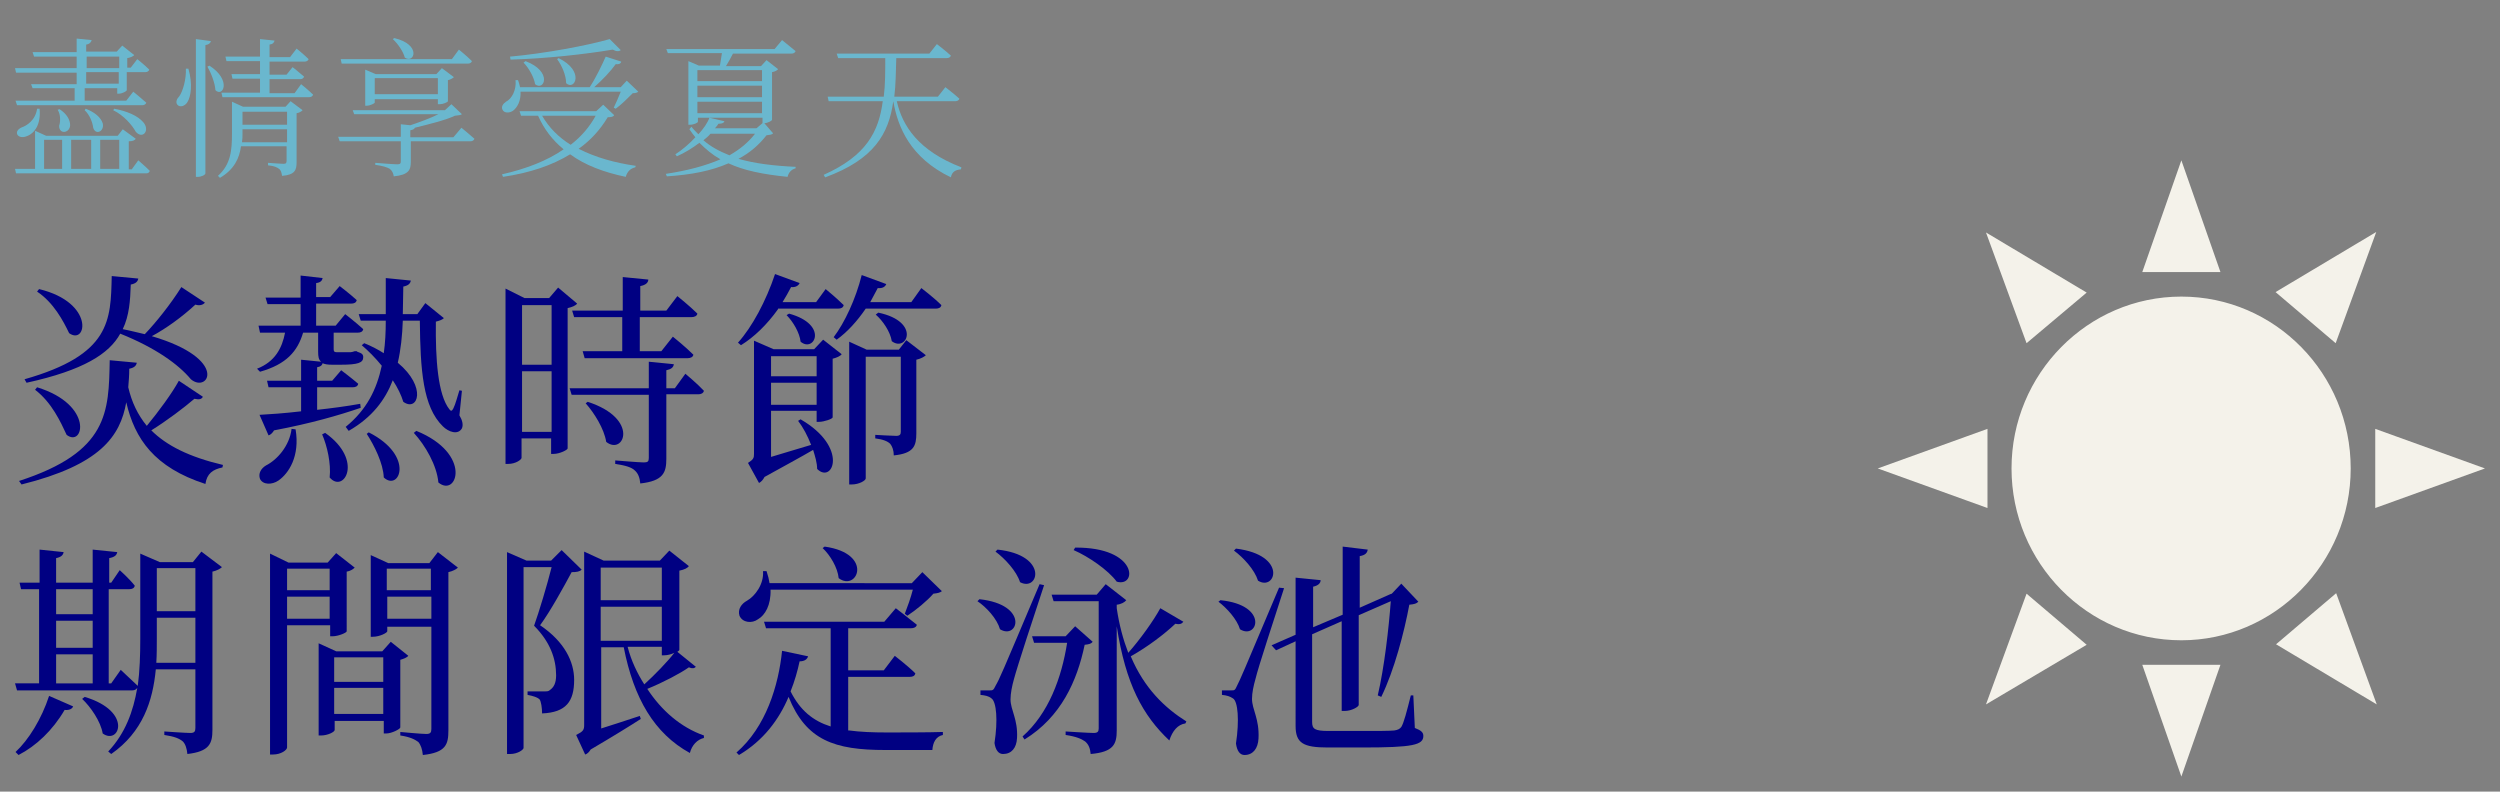
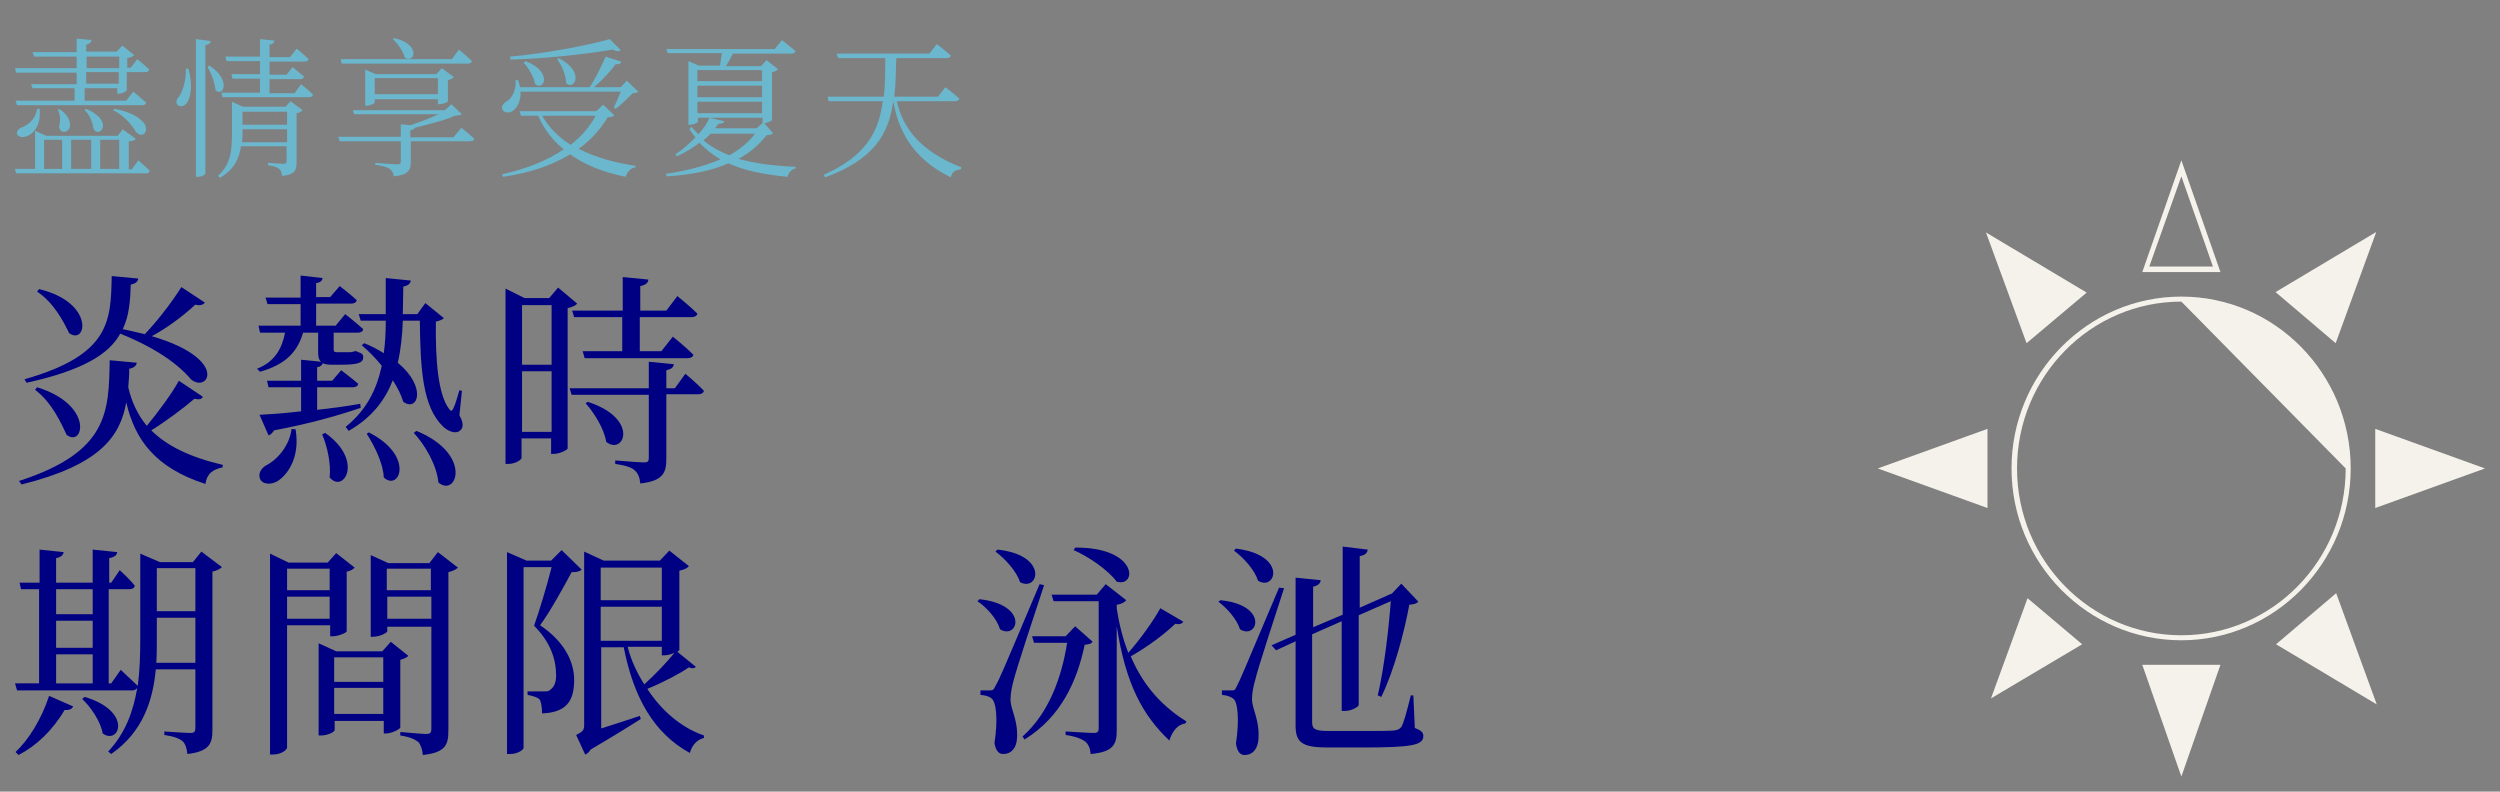
<svg xmlns="http://www.w3.org/2000/svg" version="1.1" id="圖層_1" x="0px" y="0px" viewBox="0 0 499 158" style="enable-background:new 0 0 499 158;" xml:space="preserve">
  <rect x="0" y="0" width="499" height="158" fill="#808080" stroke="none" />
  <style type="text/css">
	.st0{fill:#F4F2EA;}
	.st1{fill:#6AB7CE;}
	.st2{fill:#000082;}
</style>
  <g>
-     <path class="st0" d="M435.4,59.7c-18.5,0.1-33.5,15.3-33.3,33.8c-0.1,18.5,14.8,33.7,33.3,33.8c18.5-0.1,33.5-15.3,33.3-33.8   C468.8,75,453.9,59.8,435.4,59.7z" />
-     <path class="st0" d="M435.4,127.8c-18.7,0-33.9-15.4-33.9-34.3s15.2-34.3,33.9-34.3c18.7,0,33.8,15.4,33.8,34.3   S454,127.8,435.4,127.8z M435.4,60.2c-18.1,0-32.8,14.9-32.8,33.3s14.7,33.3,32.8,33.3s32.8-14.9,32.8-33.3S453.5,60.2,435.4,60.2z   " />
+     <path class="st0" d="M435.4,127.8c-18.7,0-33.9-15.4-33.9-34.3s15.2-34.3,33.9-34.3c18.7,0,33.8,15.4,33.8,34.3   S454,127.8,435.4,127.8z M435.4,60.2c-18.1,0-32.8,14.9-32.8,33.3s14.7,33.3,32.8,33.3s32.8-14.9,32.8-33.3z   " />
    <g>
      <g>
-         <path class="st0" d="M428.3,53.7h14.2l-7.1-20.2L428.3,53.7z" />
        <path class="st0" d="M443.2,54.3h-15.6l7.8-22.3L443.2,54.3z M429,53.2h12.7l-6.3-18L429,53.2z" />
      </g>
      <g>
        <path class="st0" d="M435.4,153.4l7.1-20.2h-14.2L435.4,153.4z" />
        <path class="st0" d="M435.4,155l-7.8-22.3h15.6L435.4,155z M429,133.8l6.3,18l6.3-18H429z" />
      </g>
    </g>
    <g>
      <g>
        <path class="st0" d="M396.2,100.7V86.3l-19.9,7.2L396.2,100.7z" />
        <path class="st0" d="M396.7,101.4l-21.9-7.9l21.9-7.9V101.4z M377.9,93.5l17.8,6.4V87.1L377.9,93.5z" />
      </g>
      <g>
        <path class="st0" d="M474.6,100.7l19.9-7.2l-19.9-7.2V100.7z" />
        <path class="st0" d="M474.1,101.4V85.6l21.9,7.9L474.1,101.4z M475.1,87.1v12.9l17.8-6.4L475.1,87.1z" />
      </g>
    </g>
    <g>
      <g>
        <path class="st0" d="M404.8,67.7l10.9-9.2l-18.2-10.8L404.8,67.7z" />
        <path class="st0" d="M404.5,68.5l-8.1-22.1l20.1,12L404.5,68.5z M398.4,48.8l6.6,18l9.7-8.3L398.4,48.8z" />
      </g>
      <g>
        <path class="st0" d="M455.2,128.6l18.2,10.8l-7.3-20.1L455.2,128.6z" />
        <path class="st0" d="M474.4,140.6l-20.1-12l12-10.2L474.4,140.6z M456.1,128.5l16.3,9.7l-6.6-18L456.1,128.5z" />
      </g>
    </g>
    <g>
      <g>
        <path class="st0" d="M466,67.7l7.3-20.1l-18.2,10.8L466,67.7z" />
        <path class="st0" d="M466.2,68.5l-12-10.2l20.1-12L466.2,68.5z M456.1,58.5l9.7,8.3l6.6-18L456.1,58.5z" />
      </g>
      <g>
        <path class="st0" d="M397.4,139.4l18.2-10.8l-10.9-9.2L397.4,139.4z" />
-         <path class="st0" d="M396.4,140.6l8.1-22.1l12,10.2L396.4,140.6z M405,120.2l-6.6,18l16.3-9.7L405,120.2z" />
      </g>
    </g>
  </g>
  <g>
    <path class="st1" d="M15.3,13.6v-2.3H6.8l-0.3-0.9h8.8V7.7l3,0.3c-0.1,0.4-0.4,0.8-1.1,0.9v1.4h6.1l1.1-1.2l2.4,1.9   c-0.2,0.2-0.7,0.5-1.4,0.6v1.9h0.7l1.3-1.7c0,0,1.5,1.2,2.4,2.1c-0.1,0.3-0.4,0.5-0.8,0.5h-3.7V18c0,0.2-0.9,0.7-1.6,0.7h-0.3v-1.1   h-6.5v2.5h8.3l1.4-1.8c0,0,1.6,1.3,2.6,2.2c-0.1,0.3-0.4,0.5-0.8,0.5h-25l-0.3-0.9h11.8v-2.5H6.5l-0.3-0.8h9.1v-2.3H3.2L3,13.6   H15.3z M27.6,32c0,0,1.5,1.3,2.3,2.1c-0.1,0.3-0.3,0.5-0.7,0.5h-26L3,33.7h4v-7.6l2.2,1h14.3l1-1.3l2.6,1.9   c-0.2,0.3-0.6,0.5-1.4,0.5v5.6h0.6L27.6,32z M7.9,21.7c0.3,3-0.9,4.9-2.6,5.5c-1.8,0.7-2.8-1-0.9-1.8c0.9-0.3,2.7-1.4,3-3.7H7.9z    M8.8,33.7h3.6v-5.8H8.8V33.7z M11.9,21.8c1.4,0.9,2.1,2.1,2.1,3.2c-0.1,1.6-2.2,1.9-2.2,0.1c0.3-0.8,0.3-2.3-0.3-3.2L11.9,21.8z    M14.2,27.9v5.8h4v-5.8H14.2z M17.1,21.7c1.8,0.7,3,1.7,3.4,2.9c0.4,1.6-1.4,2.5-1.9,0.9c-0.1-1-0.7-2.6-1.7-3.5L17.1,21.7z    M17.3,13.6h6.5v-2.3h-6.5V13.6z M23.7,14.4h-6.5v2.3h6.5V14.4z M20,27.9v5.8h3.8v-5.8H20z M22.8,21.7c2.6,0.5,4.7,1.4,5.8,2.7   c1.4,1.6-0.1,3.5-1.5,1.9c-0.7-1.3-2.4-3.3-4.5-4.3L22.8,21.7z" />
    <path class="st1" d="M37.6,13.7c0.9,3.1,0.5,5.6-0.2,6.7c-0.5,0.8-1.5,1.1-2,0.5c-0.4-0.5-0.1-1.2,0.4-1.7c0.7-1,1.4-3.4,1.3-5.5   L37.6,13.7z M42.1,8.2C42,8.6,41.7,8.9,41,9v25.6c0,0.3-0.8,0.7-1.5,0.7h-0.4V7.8L42.1,8.2z M41.8,13.1c4.5,2.9,2.7,6.4,1.2,4.9   c-0.1-1.5-0.9-3.5-1.6-4.7L41.8,13.1z M58,20.2l2.4,1.8c-0.2,0.2-0.6,0.5-1.2,0.6v9.8c0,1.5-0.3,2.5-2.9,2.7   c-0.1-0.6-0.2-1.1-0.6-1.4c-0.4-0.3-1-0.6-2.2-0.7v-0.5c0,0,2.6,0.2,3.1,0.2c0.5,0,0.6-0.2,0.6-0.6v-2.9h-9.1   c-0.3,2.3-1.3,4.6-4.2,6.3l-0.4-0.4c2.6-2.3,2.8-5.2,2.8-8.4v-6.4l2.2,1H57L58,20.2z M60.1,16.8c0,0,1.5,1.2,2.4,2.1   c-0.1,0.3-0.4,0.5-0.8,0.5H44.4l-0.2-0.9h7.7v-2.8h-5.5l-0.2-0.9h5.7v-2.6h-6.7L45,11.3h6.9V7.8l2.9,0.3c-0.1,0.4-0.3,0.7-1,0.8   v2.5h4.1l1.3-1.7c0,0,1.5,1.2,2.4,2.1c-0.1,0.3-0.4,0.5-0.8,0.5h-7v2.6h3.4l1.2-1.5c0,0,1.4,1.1,2.3,1.9c-0.1,0.3-0.4,0.5-0.7,0.5   h-6.2v2.8h5L60.1,16.8z M57.3,28.4v-2.6h-8.9v1c0,0.5,0,1-0.1,1.6H57.3z M48.4,22.3v2.6h8.9v-2.6H48.4z" />
    <path class="st1" d="M92.1,25.5c0,0,1.6,1.3,2.6,2.2c-0.1,0.3-0.4,0.5-0.8,0.5H82v4.1c0,1.6-0.4,2.6-3.4,2.9   c-0.1-0.6-0.3-1.1-0.8-1.5c-0.5-0.3-1.4-0.6-2.9-0.8v-0.4c0,0,3.7,0.3,4.4,0.3c0.6,0,0.7-0.2,0.7-0.6v-4H67.8l-0.3-0.9h12.5v-2.5   l1.9,0.2c1.8-0.6,4-1.4,5.6-2.2H70.7L70.4,22h18.4l1.3-1.2l2.1,2c-0.3,0.2-0.6,0.2-1.4,0.3c-1.9,0.9-5.2,1.7-8,2.4   c-0.1,0.3-0.4,0.4-0.9,0.5v1.4h8.6L92.1,25.5z M68.2,12.7L68,11.8h22.2l1.4-1.9c0,0,1.6,1.3,2.6,2.3c-0.1,0.3-0.4,0.5-0.8,0.5H68.2   z M87.4,20.8v-1H74.8v0.7c0,0.1-0.9,0.6-1.6,0.6h-0.3v-7.2l2.1,0.9h12.1l1.1-1.2l2.4,1.8c-0.2,0.2-0.7,0.5-1.2,0.6v4.2   c0,0.2-1,0.6-1.6,0.6H87.4z M87.4,18.8v-3.2H74.8v3.2H87.4z M78.7,7.6c5.5,1.3,4,5.2,2.1,3.9c-0.3-1.2-1.4-2.8-2.4-3.7L78.7,7.6z" />
    <path class="st1" d="M103.9,18.3c0.1,1.9-0.7,3.2-1.5,3.8c-0.7,0.5-1.8,0.5-2.1-0.2c-0.3-0.6,0.1-1.2,0.7-1.6   c1.2-0.6,2.1-2.4,1.9-4.3l0.5,0c0.2,0.5,0.3,1,0.4,1.4h13.9c1.2-1.8,2.4-4.3,3.2-6.1l3.1,1c-0.1,0.4-0.5,0.6-1.1,0.5   c-1,1.4-2.7,3.2-4.3,4.6h5.3l1.2-1.3l2.3,2.2c-0.2,0.2-0.6,0.3-1.1,0.3c-0.9,0.9-2.3,2.3-3.4,3.1l-0.4-0.2c0.4-0.8,1-2.2,1.4-3.2   H103.9z M122.6,23c-0.2,0.3-0.6,0.4-1.3,0.4c-1.5,2.5-3.4,4.6-5.8,6.3c3.3,1.7,7.2,2.8,11.4,3.4l-0.1,0.3c-0.9,0.2-1.6,0.8-1.9,1.9   c-4.3-0.9-8.1-2.3-11.1-4.5c-3.6,2.2-8,3.7-13.4,4.5l-0.2-0.5c4.8-1.1,9-2.7,12.3-5c-2.2-1.8-3.9-4-5.1-6.7H104l-0.3-0.9H119   l1.4-1.3L122.6,23z M123.9,10c-0.3,0.3-0.9,0.3-1.6-0.1c-5.3,0.9-13.3,1.8-20.4,2l-0.1-0.6c6.8-0.6,15.4-2.2,19.9-3.5L123.9,10z    M104.9,12.2c5.5,2.1,3.7,6.1,1.9,4.6c-0.2-1.4-1.3-3.3-2.3-4.3L104.9,12.2z M108.2,23.1c1.4,2.4,3.3,4.3,5.7,5.8   c2.1-1.6,3.8-3.6,5-5.8H108.2z M111.5,11.6c5.3,2.6,3.2,6.6,1.5,5c0-1.6-0.9-3.6-1.8-4.8L111.5,11.6z" />
    <path class="st1" d="M154.3,26.6c-0.2,0.3-0.6,0.3-1.3,0.4c-1.5,1.9-3.3,3.5-5.6,4.7c3.1,0.9,6.9,1.4,11.4,1.6l0,0.3   c-0.8,0.2-1.4,0.8-1.6,1.7c-5-0.5-8.8-1.3-11.8-2.7c-3.4,1.5-7.5,2.3-12.3,2.6l-0.2-0.5c4.1-0.6,7.9-1.6,10.9-2.9   c-1.6-0.9-2.9-2-4.2-3.3c-1.3,1-2.9,2-4.5,2.7l-0.3-0.4c1.4-0.9,2.8-2.1,4-3.4c-0.4-0.5-0.8-1-1.2-1.6l0.4-0.5   c0.4,0.5,0.9,1,1.4,1.5c1-1.1,1.8-2.2,2.2-3.3l3,0.7c-0.1,0.3-0.4,0.5-1.2,0.5c-0.2,0.3-0.4,0.6-0.7,0.9h8.3l1.4-1.2L154.3,26.6z    M154.1,23.9c0,0.2-0.9,0.7-1.6,0.7h-0.3v-1.1h-12.9v0.8c0,0.2-0.8,0.6-1.6,0.6h-0.3V12.2l2.1,0.9h4.2c0.1-0.8,0.3-1.7,0.4-2.5   h-10.8L133,9.8h21.6l1.5-1.8c0,0,1.6,1.3,2.7,2.2c-0.1,0.3-0.4,0.5-0.8,0.5h-11.7c-0.4,0.8-0.9,1.7-1.4,2.5h7l1.1-1.2l2.3,1.8   c-0.1,0.2-0.6,0.5-1.2,0.6V23.9z M139.2,14v2.2h12.9V14H139.2z M152.1,17.1h-12.9v2.3h12.9V17.1z M152.1,22.6v-2.3h-12.9v2.3H152.1   z M141.8,26.7c-0.4,0.5-0.9,0.9-1.4,1.3c1.5,1.3,3.2,2.2,5.2,3c2.1-1.2,3.8-2.6,5.1-4.3H141.8z" />
    <path class="st1" d="M179,20.2c1.1,4.9,4.3,9.9,12.9,13.2l-0.1,0.4c-1.1,0.1-1.8,0.5-2,1.6c-8.1-3.9-10.6-10-11.5-15.2   c-0.9,6.5-3.8,11.6-13.6,15.2l-0.3-0.5c8.5-3.8,11-8.6,11.8-14.7h-10.8l-0.2-0.9h11.2c0.3-2.4,0.3-5,0.3-7.7h-9.4l-0.3-0.9h18.5   l1.5-1.9c0,0,1.7,1.3,2.8,2.3c-0.1,0.3-0.4,0.5-0.8,0.5h-10.1c-0.1,2.8-0.1,5.4-0.4,7.7h8.7l1.5-1.9c0,0,1.7,1.3,2.8,2.3   c-0.1,0.3-0.4,0.5-0.8,0.5H179z" />
    <path class="st2" d="M40.5,79.2c-0.3,0.5-0.7,0.6-1.7,0.4c-2.1,1.8-5.4,4.3-8.6,6.3c3,3,7.5,5.3,14.3,6.9l-0.1,0.5   c-1.9,0.4-3.1,1.2-3.4,3.3c-10.2-3.3-14.1-9-15.8-16.3c-1.2,6.8-5.2,12.5-20.9,16.4L3.8,96c17.9-5.8,17.9-13.8,18.1-24.1l5.4,0.5   c-0.1,0.6-0.5,1-1.5,1.2c0,1.3-0.1,2.5-0.2,3.7c0.7,3,1.9,5.5,3.7,7.7c2.4-2.9,5.1-6.6,6.4-9L40.5,79.2z M40.9,60.4   c-0.3,0.4-1,0.7-1.9,0.4c-2.7,2.5-5.9,4.8-8.7,6.3c15.6,4.6,11.2,11.5,7.8,8.6c-2.5-3-7.1-6.3-14.1-9.1c-2.2,4-7.3,7.3-18.7,9.8   l-0.4-0.7c17.2-4.9,17.2-11.7,17.4-20.6l5.3,0.5c-0.1,0.6-0.5,1-1.5,1.2C26,60,25.8,63,24.5,65.7c1.6,0.3,3,0.7,4.4,1   c2.2-2.3,5.1-5.9,7.3-9.4L40.9,60.4z M7.4,77.3c11.4,3.5,9.3,12.1,5.9,9.5c-1.2-2.6-3-6.5-6.3-9L7.4,77.3z M7.8,57.7   c11.2,2.7,9.5,11.3,6,8.8c-1.2-2.5-3.1-6.1-6.4-8.3L7.8,57.7z" />
    <path class="st2" d="M51.8,82.8c1.9-0.1,4.9-0.3,8.3-0.7v-4.8h-6.5L53.3,76h6.8v-4.2l4,0.4c-0.5-0.4-0.6-1-0.6-2v-3.8h-3   c-1.1,3.7-3.3,6.3-8.6,7.8l-0.6-0.6c3.6-1.4,5-4.1,5.6-7.2h-5L51.6,65H60v-4.3h-6.6L53,59.4h7V55l4.4,0.5c-0.1,0.5-0.4,0.9-1.3,1   v2.8h2.8l1.9-2.2c0,0,2.1,1.6,3.4,2.8c-0.1,0.5-0.5,0.7-1.1,0.7h-7V65H67l1.9-2.3c0,0,2.2,1.7,3.6,3c-0.1,0.5-0.5,0.7-1.1,0.7h-4.8   v0.3v3c0,0.4,0.1,0.6,0.6,0.6h1.2c0.4,0,0.8,0,1,0H70c0.2,0,0.5-0.1,0.8-0.2h0.4l0.1,0.1c0.9,0.3,1.2,0.5,1.2,1.1   c0,1.1-1,1.5-4.5,1.5h-1.7c-0.9,0-1.5-0.1-1.9-0.3c-0.1,0.4-0.4,0.7-1.1,0.8V76h3l1.8-2.1c0,0,2,1.5,3.4,2.7   c-0.1,0.5-0.5,0.7-1.1,0.7h-7.1v4.5c2.8-0.3,5.8-0.7,8.6-1.2l0.1,0.8c-4.4,1.5-9.9,3.1-17.3,4.5c-0.3,0.5-0.7,0.9-1.1,1L51.8,82.8z    M59,85.7c0.9,5.4-1.4,8.8-3.4,10.2c-1.3,0.9-3.1,0.9-3.7-0.3c-0.4-1.1,0.2-2.1,1.2-2.7c2.2-1.1,4.7-3.9,5.1-7.3L59,85.7z    M64.9,86.4c7.8,5.5,3.7,12.2,0.9,8.9c0.3-2.8-0.5-6.3-1.5-8.6L64.9,86.4z M91.7,82.9c0.6,1,0.8,1.9,0.5,2.6   c-0.8,1.4-2.7,0.7-3.8-0.4c-4-3.9-4.5-11.2-4.6-21.1h-3.4c-0.1,3-0.4,5.8-1,8.4c5.9,4.9,4,9.9,1.1,7.8c-0.4-1.3-1.1-2.8-2.1-4.3   c-1.5,3.9-4.1,7.4-8.8,10.1L69,85.2c4.2-3.4,6.2-7.5,7.2-12.2c-1.3-1.6-2.7-3-4-4.1l0.5-0.4c1.5,0.6,2.8,1.3,3.9,2   c0.3-2.1,0.4-4.2,0.4-6.5h-5l-0.4-1.3h5.4c0-2.3,0-4.6,0-7.2L82,56c-0.1,0.6-0.5,1-1.5,1.2c0,1.9-0.1,3.7-0.1,5.5h2.9l1.6-2.2   l3.7,3c-0.3,0.3-0.8,0.5-1.6,0.7c-0.1,7.5,0.4,14.6,2.7,17.5c0.3,0.4,0.5,0.4,0.8-0.2c0.4-0.8,0.8-2.3,1.2-3.6l0.5,0.1L91.7,82.9z    M73.6,86.3c9.3,4.7,6.1,11.9,3,9c-0.1-2.8-1.9-6.4-3.4-8.7L73.6,86.3z M83.1,86c11.3,4.6,8.1,13.4,4.4,10.3   c-0.3-3.4-2.6-7.4-4.9-9.9L83.1,86z" />
    <path class="st2" d="M115.2,60.6c-0.3,0.4-1,0.7-1.9,0.9v28c0,0.3-1.6,1.1-2.8,1.1h-0.5v-3.1h-5.9v3.9c0,0.3-1.1,1.2-2.7,1.2h-0.5   v-35l3.8,1.9h4.9l1.8-2.1L115.2,60.6z M104.2,60.9v11.9h5.9V60.9H104.2z M110.1,86.2V74.1h-5.9v12.1H110.1z M136.8,74.6   c0,0,2.4,2,3.7,3.4c-0.1,0.5-0.6,0.7-1.1,0.7h-6.4v12.9c0,2.7-0.6,4.4-5.2,4.9c-0.1-1.1-0.4-2-1.1-2.6c-0.6-0.6-1.8-1-3.9-1.3v-0.7   c0,0,4.8,0.4,5.7,0.4c0.8,0,1-0.2,1-0.9V78.8h-15.4l-0.4-1.3h15.8v-5.3l5,0.5c-0.1,0.7-0.6,1-1.5,1.2v3.6h1.7L136.8,74.6z    M124.3,62v-6.7l5.1,0.5c0,0.6-0.5,1.1-1.6,1.3V62h5.2l2.2-2.9c0,0,2.5,2,4,3.5c-0.1,0.5-0.6,0.7-1.2,0.7h-10.3v6.8h4.3l2.3-2.9   c0,0,2.5,2,4.1,3.6c-0.1,0.5-0.6,0.7-1.2,0.7h-20.5l-0.4-1.4h7.9v-6.8h-9.6l-0.4-1.3H124.3z M117.3,80.2c10.5,3.4,7.2,10.8,3.7,8   c-0.4-2.6-2.4-5.8-4.1-7.7L117.3,80.2z" />
-     <path class="st2" d="M155.3,61.7c-2.2,3.1-4.8,5.6-7.4,7.2l-0.6-0.5c2.8-3.1,5.6-8.3,7.4-13.7l4.9,1.8c-0.2,0.5-0.8,0.9-1.7,0.8   c-0.5,1-1.1,2-1.7,3h6.7l1.9-2.6c0,0,2.2,1.8,3.6,3.2c-0.1,0.5-0.5,0.7-1.1,0.7H155.3z M164.3,67.8l3.7,2.9c-0.3,0.4-1,0.7-1.8,0.9   v11.7c0,0.3-1.7,0.9-2.7,0.9H163v-2.2h-9.1v9.2c2.2-0.7,5.1-1.5,8-2.4c-0.7-1.8-1.6-3.5-2.6-4.8l0.5-0.3c9.7,5.6,6.4,13,3.3,9.9   c0-1.2-0.4-2.5-0.8-3.8c-2.4,1.4-5.9,3.3-9.7,5.4c-0.3,0.6-0.7,1-1.1,1.2l-2.2-4c1.1-0.7,1.2-1,1.2-1.8V68l3.9,1.7h8.1L164.3,67.8z    M163,75.1v-4h-9.1v4H163z M163,80.8v-4.4h-9.1v4.4H163z M157.5,62.6c8,2.2,5,7.9,2.3,5.6c-0.2-1.8-1.5-4-2.8-5.3L157.5,62.6z    M183.9,57.5c0,0,2.5,1.9,4,3.4c-0.1,0.5-0.5,0.7-1.1,0.7h-14c-1.7,2.5-3.7,4.7-5.8,6.2l-0.6-0.5c2.2-2.9,4.4-7.6,5.6-12.4l4.9,1.8   c-0.2,0.5-0.7,0.9-1.7,0.8c-0.5,0.9-1,1.9-1.5,2.8h8.2L183.9,57.5z M180.9,67.9l3.9,3c-0.3,0.3-1,0.7-1.9,0.9v14.7   c0,2.5-0.5,4-4.5,4.4c0-1-0.3-1.8-0.7-2.3c-0.5-0.5-1.4-0.9-3-1.1v-0.7c0,0,3.4,0.2,4.2,0.2c0.7,0,0.9-0.3,0.9-0.8v-15h-7v24.3   c0,0.4-1.3,1.2-2.8,1.2h-0.5V68.2l3.5,1.6h6.4L180.9,67.9z M175.3,62.4c8.6,1.8,5.7,8,2.7,5.7c-0.3-1.9-1.8-4.1-3.2-5.3L175.3,62.4   z" />
    <path class="st2" d="M44.3,113.2c-0.3,0.3-1,0.7-1.9,0.9v31.6c0,2.7-0.6,4.3-5,4.8c-0.1-1.1-0.4-2-0.9-2.5c-0.7-0.6-1.7-1-3.7-1.3   V146c0,0,4.3,0.3,5.2,0.3c0.8,0,1-0.3,1-1v-11.7h-7.9c-0.6,6.3-2.6,12.5-8.9,16.9l-0.6-0.5c3.4-3.6,5-8,5.8-12.7   c-0.2,0.3-0.5,0.5-1,0.5h-23l-0.4-1.4h4.8v-18.8H4.2l-0.3-1.3h4v-6.6l4.8,0.5c-0.1,0.6-0.5,1-1.5,1.2v4.9h7.3v-6.6l4.9,0.5   c-0.1,0.6-0.5,1-1.6,1.2v4.9h0.4l1.7-2.5c0,0,2,1.8,3,3.1c-0.1,0.5-0.5,0.7-1.1,0.7h-4.1v18.8h0.5l1.9-2.7c0,0,2,1.9,3.4,3.2   c0.4-3,0.5-6.2,0.5-9.4v-17l3.9,1.7h6.6l1.7-2.1L44.3,113.2z M3.1,150.1c2.6-2.4,5.2-6.6,6.7-11.2l4.8,2.1   c-0.2,0.5-0.8,0.8-1.7,0.7c-2.4,4.1-5.7,7.2-9.2,9L3.1,150.1z M11.2,117.6v5h7.3v-5H11.2z M11.2,129.3h7.3v-5.4h-7.3V129.3z    M11.2,136.4h7.3v-5.8h-7.3V136.4z M16.9,139.1c9.7,2.9,6.9,9.7,3.6,7.3c-0.4-2.4-2.4-5.3-4.1-6.9L16.9,139.1z M39,132.3v-9h-7.7   v4.2c0,1.6,0,3.2-0.1,4.8H39z M31.3,113.4v8.6H39v-8.6H31.3z" />
    <path class="st2" d="M57.3,124.9v24.3c0,0.5-1.2,1.4-2.8,1.4h-0.6v-40.1l3.7,1.8h7.8l1.7-1.9l3.7,2.9c-0.3,0.3-0.9,0.7-1.6,0.8V126   c0,0.3-1.7,1-2.8,1h-0.5v-2.2H57.3z M57.3,113.5v4.3h8.5v-4.3H57.3z M65.8,123.5v-4.4h-8.5v4.4H65.8z M81.5,130.9   c-0.2,0.3-0.9,0.6-1.6,0.8v13.5c0,0.3-1.7,1.2-2.8,1.2h-0.5v-2.5h-9.8v1.8c0,0.4-1.4,1.1-2.7,1.1h-0.5v-18.4l3.5,1.6h9.2l1.7-1.9   L81.5,130.9z M66.7,131.2v4.9h9.8v-4.9H66.7z M76.5,142.5v-5.2h-9.8v5.2H76.5z M91.4,113.3c-0.3,0.3-1,0.7-1.9,0.9v31.6   c0,2.8-0.5,4.4-5.1,4.9c-0.1-1.1-0.4-2-0.9-2.6c-0.7-0.5-1.6-1-3.6-1.3v-0.7c0,0,4.2,0.4,5.2,0.4c0.8,0,1-0.3,1-1v-20.4h-8.8v0.9   c0,0.3-1.5,1.1-2.9,1.1h-0.4v-16.3l3.5,1.6h8.2l1.7-2.2L91.4,113.3z M77.2,113.5v4.3h8.8v-4.3H77.2z M86.1,123.5v-4.4h-8.8v4.4   H86.1z" />
    <path class="st2" d="M116.1,113.7c-0.4,0.4-1,0.5-2,0.5c-1.5,2.8-4.3,7.9-6.3,10.6c4.9,3.3,6.8,7.3,6.8,10.9c0,4.3-1.6,6.5-6.4,6.7   c0-1.1-0.2-2.4-0.5-2.8c-0.4-0.4-1.3-0.7-2.4-0.9v-0.7h3.4c0.5,0,0.8,0,1.1-0.3c0.7-0.5,1.2-1.3,1.2-2.9c0-3.3-1.2-6.7-4.4-9.9   c1-2.8,2.6-8.1,3.5-11.7h-5.6v36.1c0,0.3-1.1,1.2-2.7,1.2h-0.6v-40.3l3.9,1.7h4.9l2.1-2.1L116.1,113.7z M138.9,133.1   c-0.3,0.3-0.7,0.4-1.4,0.1c-1.7,1.2-5.1,3-8.3,4.3c2.8,4.3,6.7,7.7,11.3,9.3l0,0.5c-1.3,0.3-2.4,1.4-2.8,3   c-7.1-3.9-11.2-10.9-13.2-21.1h-4.5v16.2c2.2-0.7,5-1.6,7.7-2.5l0.2,0.6c-2,1.3-5.9,3.7-10,6.1c-0.3,0.5-0.7,0.9-1.1,1l-1.8-3.9   c1.4-0.7,1.6-1,1.6-2v-34.6l3.9,1.8h11.2l1.9-2l3.9,3.1c-0.3,0.4-0.9,0.7-1.9,0.9v15.8c0,0.1-0.1,0.2-0.4,0.4L138.9,133.1z    M132.1,119.8v-6.5h-12.2v6.5H132.1z M119.9,127.9h12.2v-6.8h-12.2V127.9z M125.3,129.2c0.7,2.7,1.9,5.2,3.3,7.4   c2.1-1.9,4.7-4.6,6-6.3c-0.6,0.3-1.4,0.5-2,0.5h-0.5v-1.7H125.3z" />
-     <path class="st2" d="M169.5,145.8c2.2,0.3,4.7,0.4,7.5,0.4c2.6,0,8.4,0,11.2-0.1v0.6c-1.4,0.3-2,1.5-2.1,3h-9.4   c-10.1,0-15.8-1.9-19.3-10.6c-1.9,4.5-5,8.7-9.9,11.6l-0.5-0.5c5.9-5.1,8.4-13.4,9.1-20.3l5.2,1.1c-0.2,0.6-0.7,1-1.7,1   c-0.4,1.9-1,4-1.8,6c1.9,3.8,4.5,5.9,8,7v-19.6h-12.9l-0.4-1.3h24l2.3-2.7c0,0,2.5,1.9,4.2,3.3c-0.1,0.5-0.6,0.7-1.2,0.7h-12.5v8.4   h7.1l2.2-2.9c0,0,2.6,2,4.1,3.5c-0.1,0.5-0.5,0.7-1.1,0.7h-12.3V145.8z M153.8,117.7c0.1,3.1-1.1,5.1-2.5,5.9   c-1.2,0.9-3.1,0.7-3.7-0.7c-0.4-1.3,0.4-2.4,1.5-3c1.6-0.9,3.4-3.3,3.2-5.9l0.7,0c0.3,0.9,0.5,1.7,0.6,2.4H182l2.1-2.2l3.9,3.8   c-0.4,0.3-0.8,0.4-1.7,0.5c-1.2,1.4-3.5,3.3-5.2,4.4l-0.5-0.4c0.5-1.3,1.2-3.2,1.6-4.8H153.8z M164.6,109.1   c9.9,1.4,6.5,9.1,2.8,6.3c-0.2-2.1-1.7-4.6-3.2-6L164.6,109.1z" />
    <path class="st2" d="M195.5,119.6c10,1.1,7.7,8.2,4.1,6c-0.6-2.1-2.7-4.4-4.5-5.6L195.5,119.6z M208.4,116.8   c-1.9,5.7-5.4,16.4-6,18.7c-0.4,1.4-0.7,2.9-0.7,4.1c0,2.1,1.5,4,1.3,7.7c-0.1,2-1.1,3.2-2.8,3.2c-0.9,0-1.5-0.8-1.7-2.2   c0.7-4.5,0.4-8.2-0.6-8.9c-0.6-0.5-1.3-0.6-2.2-0.7v-0.9h1.9c0.5,0,0.7,0,1.1-0.9c0.9-1.6,0.9-1.6,8.8-20.3L208.4,116.8z    M199.1,109.7c10.3,1.1,8.2,8.5,4.5,6.5c-0.7-2.2-3-4.7-4.9-6.1L199.1,109.7z M218.1,128.1c-0.3,0.4-0.7,0.5-1.6,0.6   c-1.5,7.2-4.7,14.4-12,18.9l-0.4-0.6c5.2-4.6,7.8-11.7,8.9-18.7h-6.6l-0.4-1.3h6.7l1.9-2L218.1,128.1z M236.2,124.1   c-0.3,0.4-0.7,0.6-1.6,0.4c-2.1,2-5.5,4.6-8.9,6.5c2.7,6.4,6.8,10.3,11.1,13l-0.2,0.4c-1.5,0.2-2.6,1.5-3.2,3.4   c-5.3-5-8.7-11.2-10.5-22.8v20.8c0,2.7-0.6,4.3-5.2,4.7c-0.1-1.1-0.4-1.9-1.1-2.5c-0.7-0.5-1.8-1-3.9-1.3v-0.7c0,0,4.7,0.3,5.6,0.3   c0.8,0,1-0.3,1-0.9V120h-9l-0.4-1.3h9l1.8-2.1l4.1,3.2c-0.3,0.4-1,0.8-1.9,0.9v0.7c0.5,3.4,1.3,6.3,2.3,8.9   c2.4-2.7,5.1-6.5,6.4-8.9L236.2,124.1z M214.6,109.3c12.6-0.1,12.4,8,8.3,6.8c-1.7-2.3-5.6-5-8.6-6.3L214.6,109.3z" />
    <path class="st2" d="M243.6,119.8c9.8,1,7.4,8,3.9,5.8c-0.6-2-2.6-4.2-4.3-5.5L243.6,119.8z M256.3,117.4   c-1.8,5.6-5.2,15.9-5.7,18.1c-0.4,1.4-0.7,2.8-0.7,4c0,2.1,1.5,4,1.3,7.9c-0.1,2-1.1,3.3-2.8,3.3c-0.9,0-1.5-0.8-1.7-2.3   c0.7-4.6,0.4-8.4-0.6-9c-0.6-0.4-1.2-0.6-2.2-0.7v-0.9h1.9c0.6,0,0.7,0,1.1-0.9c0.8-1.6,0.8-1.6,8.4-19.6L256.3,117.4z    M246.7,109.5c10.4,1.3,7.9,8.6,4.4,6.4c-0.7-2.2-2.9-4.6-4.8-6L246.7,109.5z M282.4,145.3c1.3,0.5,1.7,0.9,1.7,1.6   c0,1.8-2.1,2.3-12.1,2.3H265c-4.9,0-6.4-0.9-6.4-4.3V128l-3.9,1.8l-0.9-1l4.8-2.1v-11.4l5,0.5c0,0.6-0.5,1.1-1.5,1.3v8.1l5.9-2.5   v-13.6l5,0.6c-0.1,0.6-0.4,1.1-1.6,1.3v10.3l6.1-2.7l0.3-0.1l1.9-2l3.4,3.6c-0.4,0.4-0.8,0.5-1.8,0.6c-1,5.4-3,13.1-5.6,18.4   l-0.7-0.3c1.3-5.5,2.2-13.4,2.6-18.8l-6.4,2.8v17.9c0,0.4-1.5,1.2-2.7,1.2h-0.7V124l-5.9,2.6v17.5c0,1.4,0.5,1.8,3.3,1.8h6.8   c3,0,5.3,0,6.3-0.1c0.7-0.1,1.1-0.3,1.4-0.7c0.5-0.8,1.1-3.1,1.9-6.3h0.5L282.4,145.3z" />
  </g>
</svg>